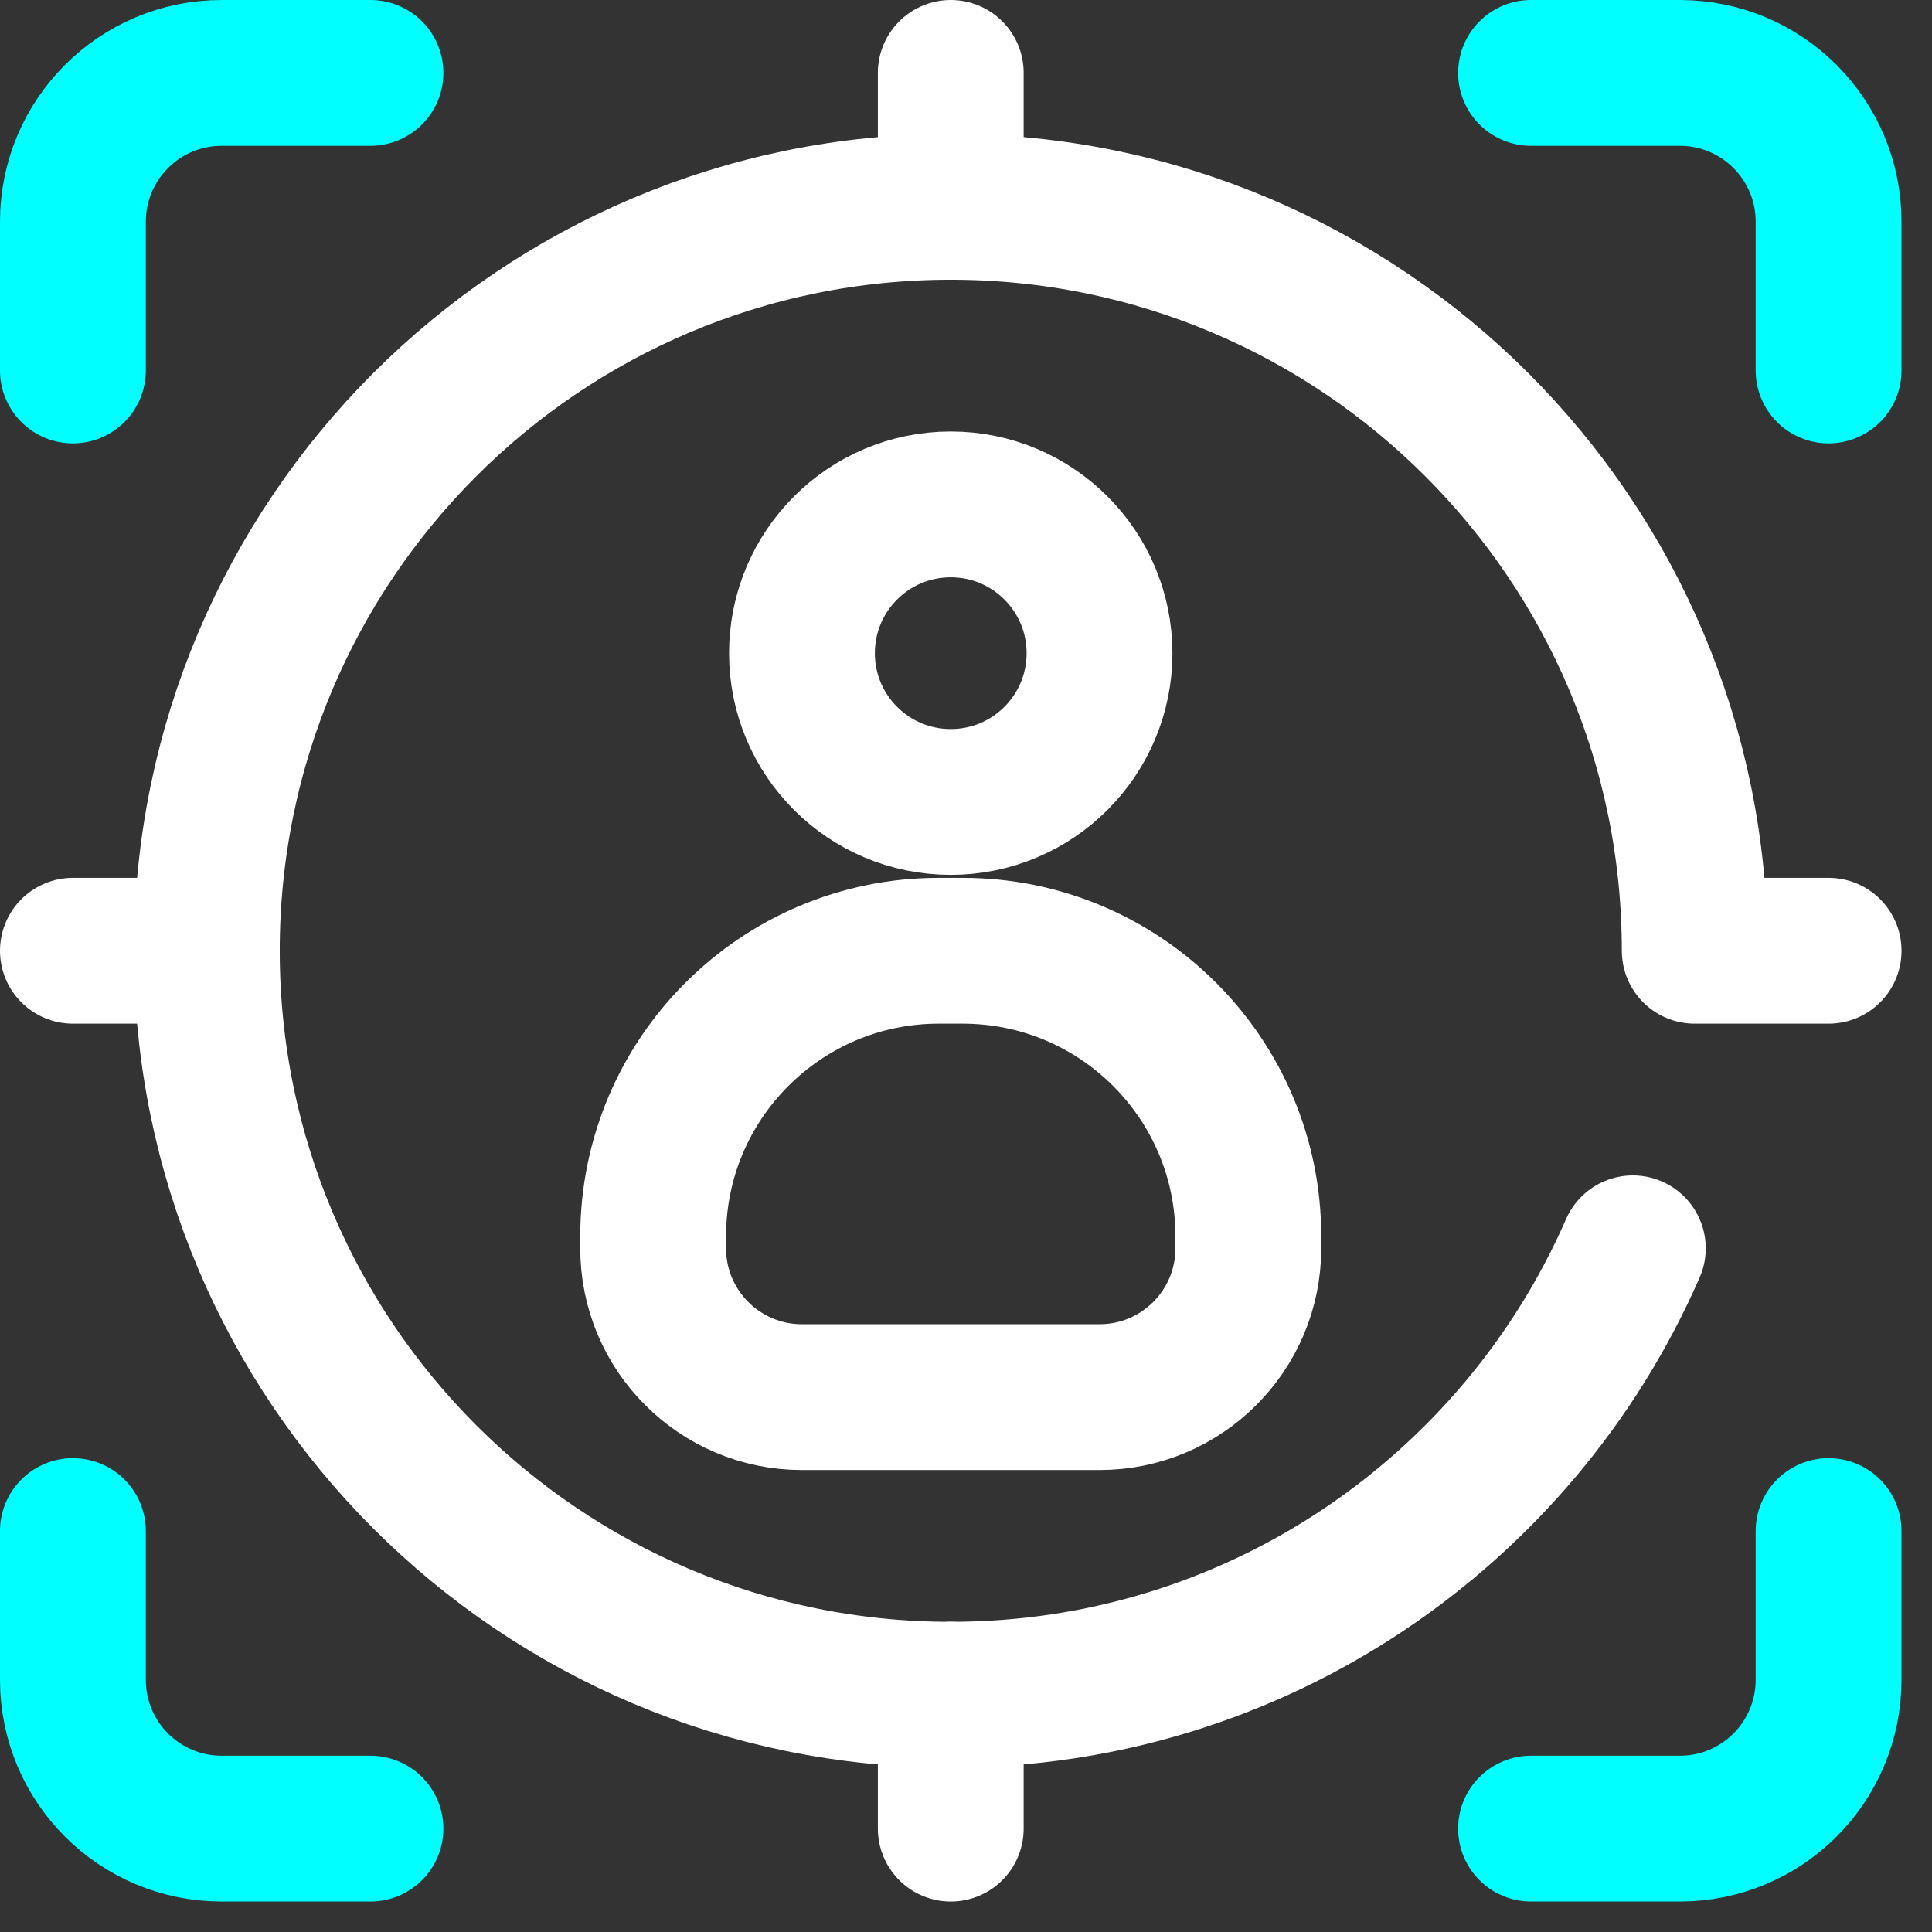
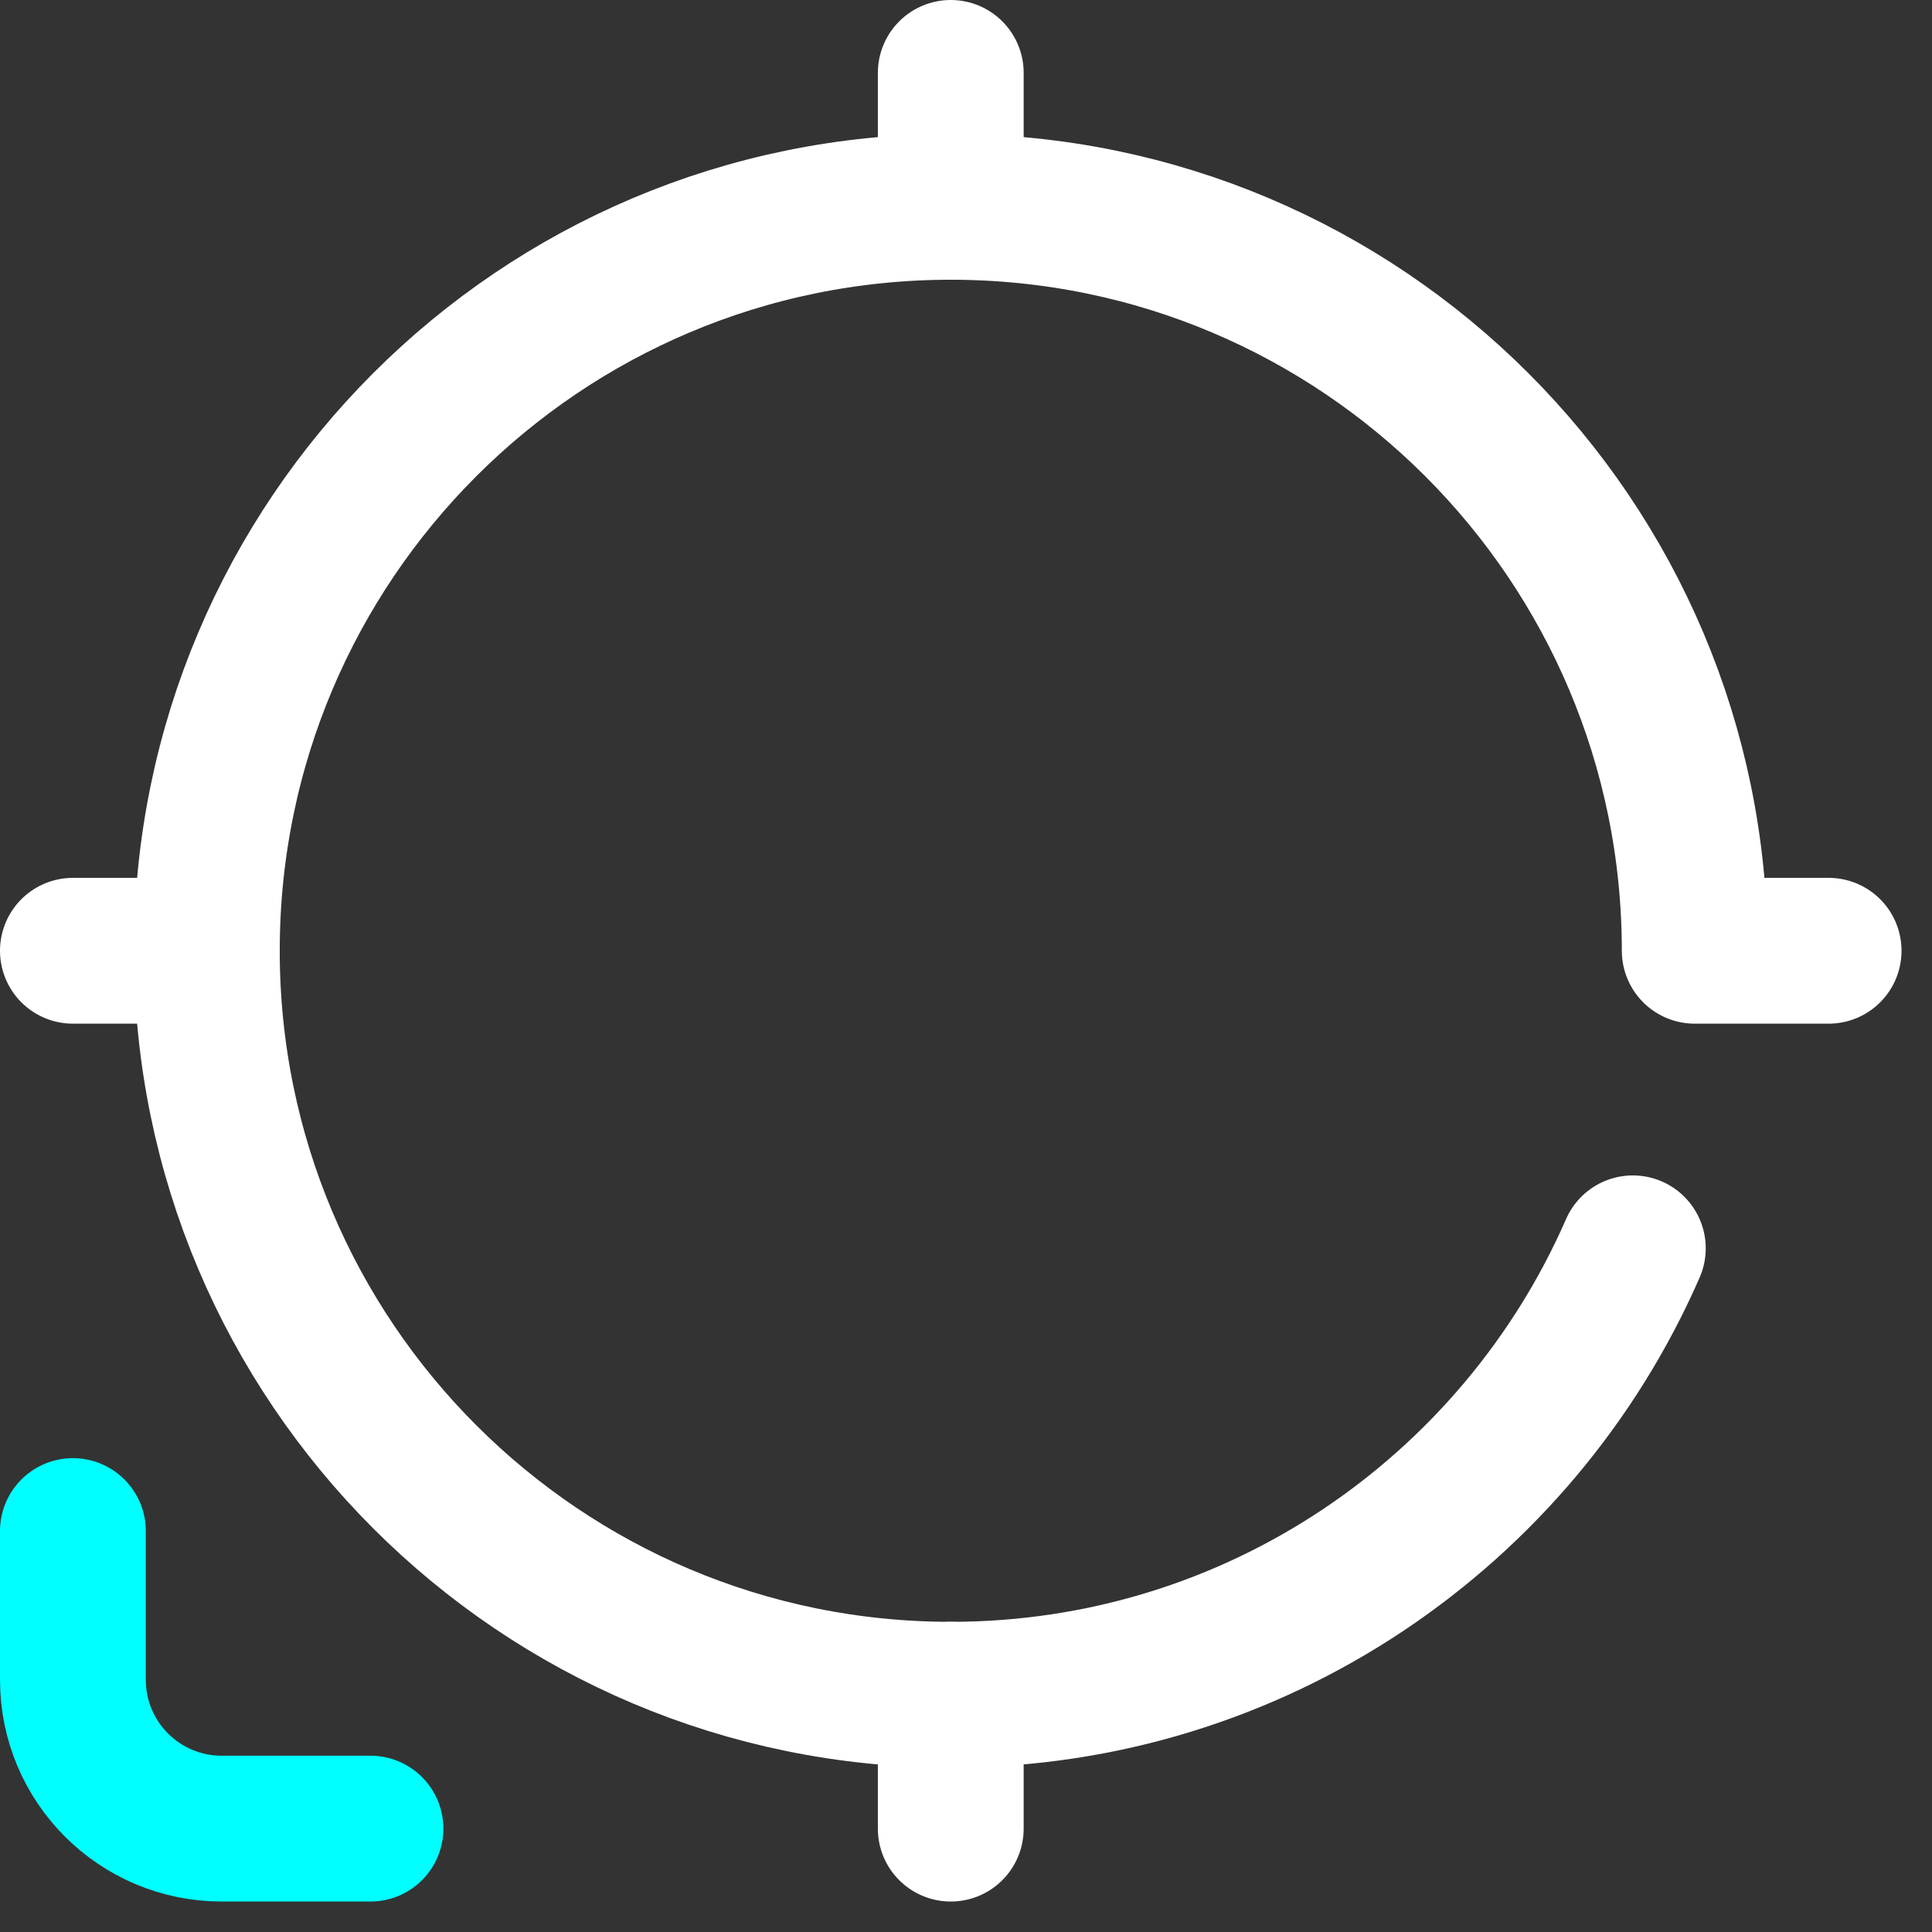
<svg xmlns="http://www.w3.org/2000/svg" width="53" height="53" viewBox="0 0 53 53" fill="none">
  <rect x="0" y="0" width="53" height="53" fill="#333333" stroke="none" />
-   <path d="M26.082 22C28.336 22 30.163 20.173 30.163 17.919C30.163 15.664 28.336 13.837 26.082 13.837C23.827 13.837 22 15.664 22 17.919C22 20.173 23.827 22 26.082 22Z" stroke="white" stroke-width="4" stroke-miterlimit="10" stroke-linecap="round" stroke-linejoin="round" />
-   <path d="M26.409 26.082H25.753C21.426 26.082 17.918 29.59 17.918 33.917V34.245C17.918 36.5 19.745 38.327 22 38.327H30.163C32.417 38.327 34.245 36.5 34.245 34.245V33.917C34.245 29.59 30.737 26.082 26.409 26.082Z" stroke="white" stroke-width="4" stroke-miterlimit="10" stroke-linecap="round" stroke-linejoin="round" />
  <path d="M2 26.082H5.674" stroke="white" stroke-width="4" stroke-miterlimit="10" stroke-linecap="round" stroke-linejoin="round" />
  <path d="M50.164 26.082H46.491C46.491 14.811 37.354 5.674 26.082 5.674C14.811 5.674 5.674 14.811 5.674 26.082C5.674 37.353 14.811 46.491 26.082 46.491C34.451 46.491 41.643 41.453 44.793 34.245" stroke="white" stroke-width="4" stroke-miterlimit="10" stroke-linecap="round" stroke-linejoin="round" />
  <path d="M26.082 50.164V46.49" stroke="white" stroke-width="4" stroke-miterlimit="10" stroke-linecap="round" stroke-linejoin="round" />
  <path d="M26.082 2V5.674" stroke="white" stroke-width="4" stroke-miterlimit="10" stroke-linecap="round" stroke-linejoin="round" />
-   <path d="M10.163 2H6.082C3.827 2 2 3.827 2 6.082V10.163" stroke="#00FFFF" stroke-width="4" stroke-miterlimit="10" stroke-linecap="round" stroke-linejoin="round" />
-   <path d="M50.163 10.163V6.082C50.163 3.827 48.336 2 46.082 2H42" stroke="#00FFFF" stroke-width="4" stroke-miterlimit="10" stroke-linecap="round" stroke-linejoin="round" />
-   <path d="M42 50.164H46.082C48.336 50.164 50.163 48.337 50.163 46.082V42.001" stroke="#00FFFF" stroke-width="4" stroke-miterlimit="10" stroke-linecap="round" stroke-linejoin="round" />
  <path d="M2 42.001V46.082C2 48.337 3.827 50.164 6.082 50.164H10.163" stroke="#00FFFF" stroke-width="4" stroke-miterlimit="10" stroke-linecap="round" stroke-linejoin="round" />
</svg>